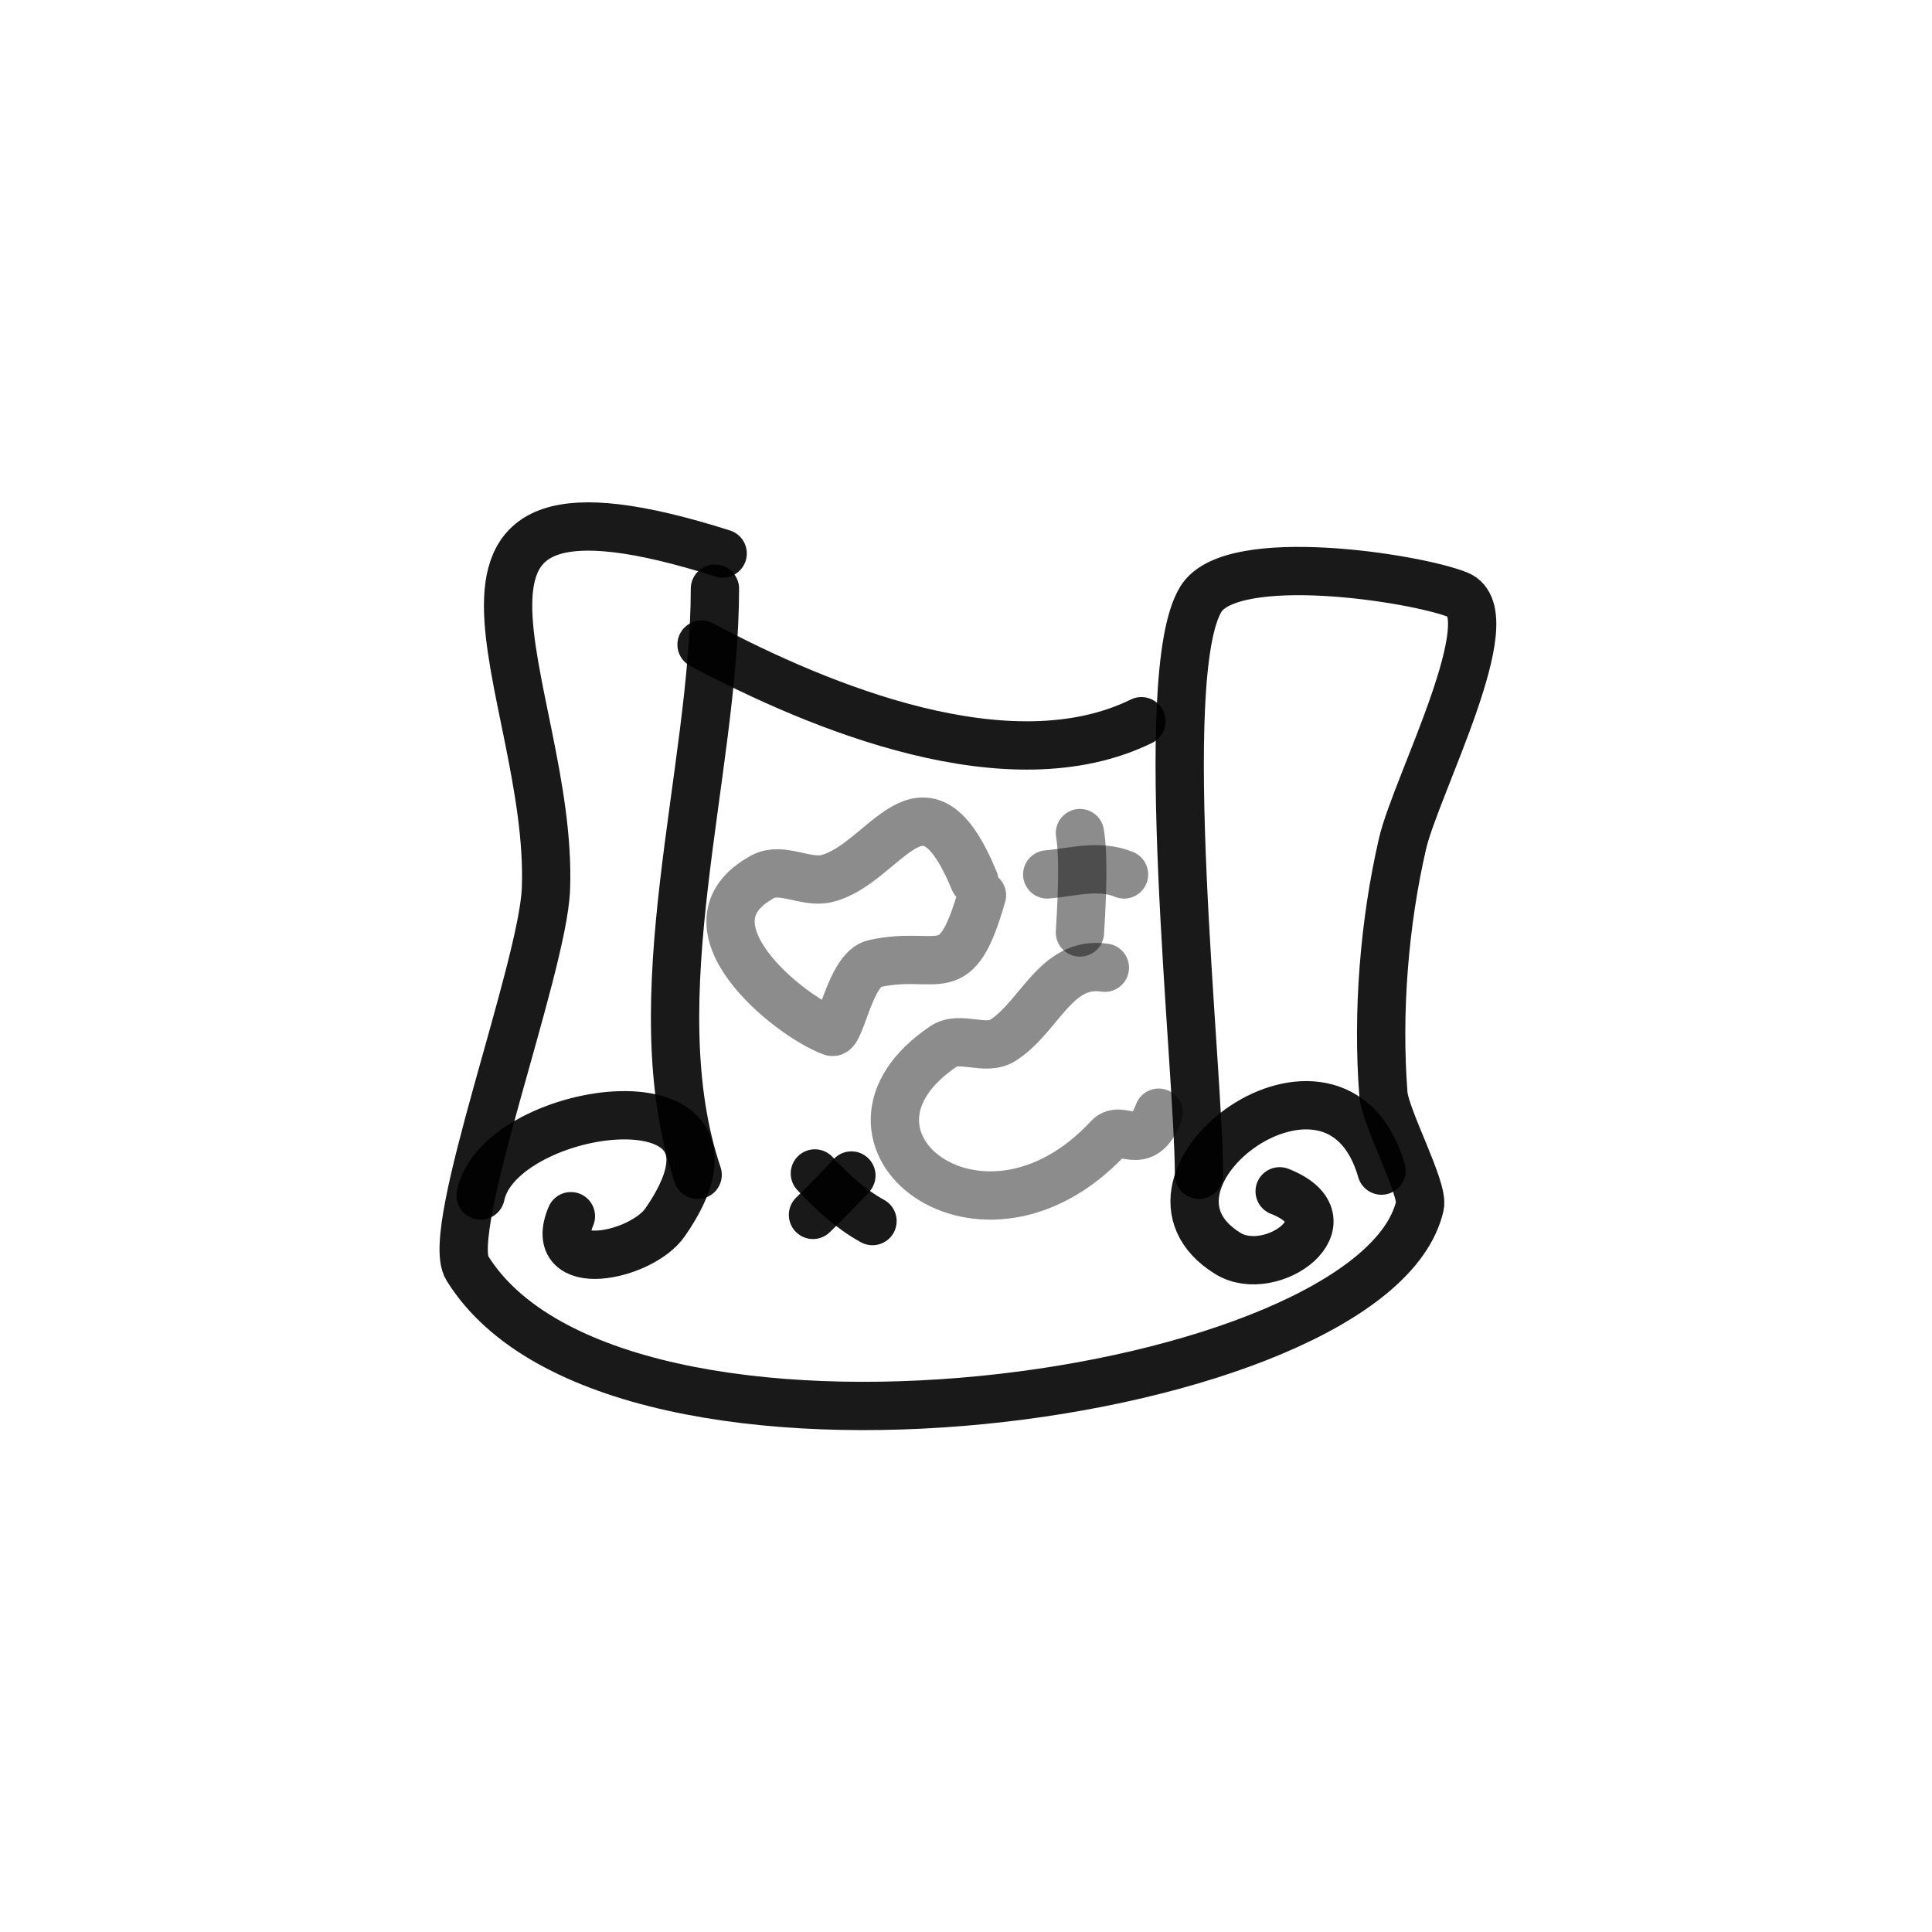
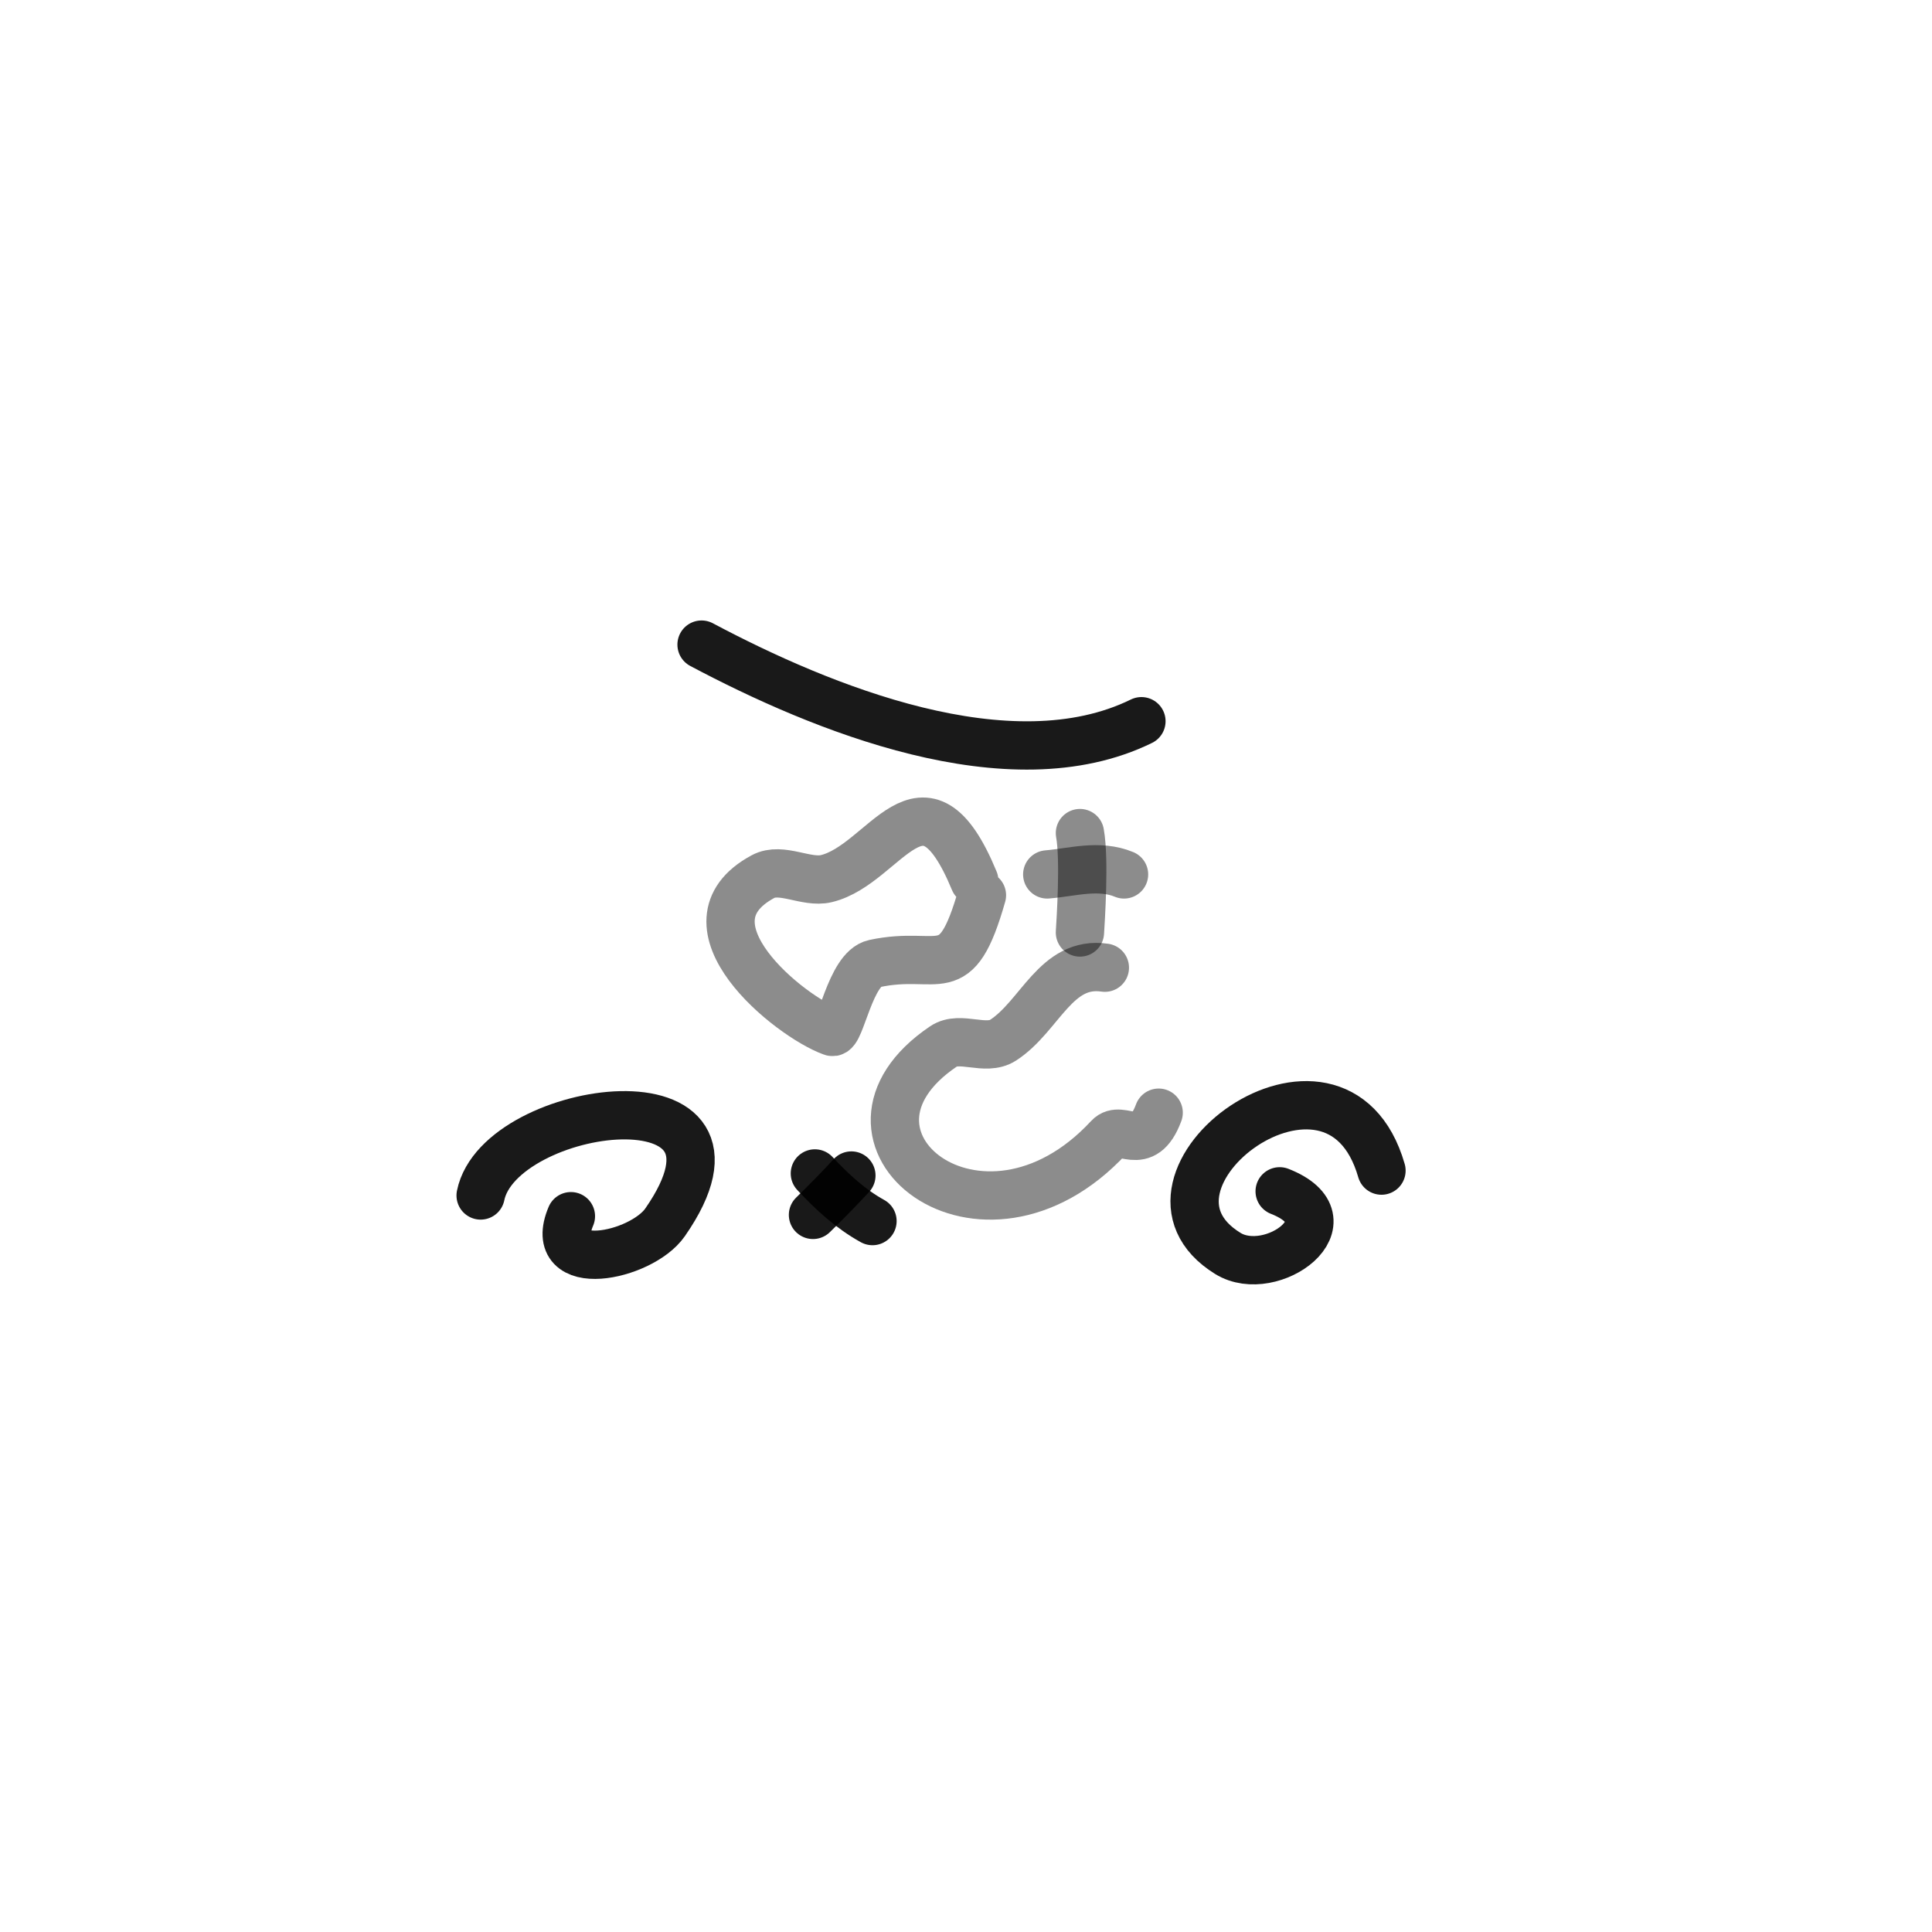
<svg xmlns="http://www.w3.org/2000/svg" width="40" height="40" viewBox="0 0 40 40" fill="none">
-   <path d="M14.962 11.459C7.834 9.198 11.463 14.262 11.303 18.406C11.24 20.049 9.192 25.475 9.673 26.253C12.744 31.22 28.461 29.002 29.397 24.966C29.48 24.611 28.68 23.145 28.642 22.651C28.511 20.964 28.659 19.104 29.039 17.462C29.313 16.282 31.184 12.718 30.192 12.317C29.31 11.96 25.502 11.37 24.864 12.403C23.899 13.963 24.824 22.127 24.824 24.323" stroke="black" stroke-opacity="0.9" stroke-linecap="round" stroke-linejoin="round" />
-   <path d="M14.802 12.188C14.797 15.997 13.215 20.678 14.444 24.323" stroke="black" stroke-opacity="0.9" stroke-linecap="round" stroke-linejoin="round" />
  <path d="M9.951 24.751C10.341 22.829 16.028 22.06 13.769 25.308C13.274 26.019 11.297 26.419 11.82 25.18" stroke="black" stroke-opacity="0.9" stroke-linecap="round" stroke-linejoin="round" />
  <path d="M28.602 24.236C27.661 20.966 23.002 24.461 25.421 25.951C26.325 26.509 28.027 25.266 26.494 24.665" stroke="black" stroke-opacity="0.9" stroke-linecap="round" stroke-linejoin="round" />
  <path d="M14.525 13.346C16.994 14.658 20.907 16.268 23.632 14.932" stroke="black" stroke-opacity="0.9" stroke-linecap="round" stroke-linejoin="round" />
  <path opacity="0.503" d="M20.171 18.234C19.108 15.664 18.333 17.898 17.109 18.191C16.694 18.291 16.178 17.943 15.797 18.149C13.972 19.132 16.347 21.048 17.228 21.364C17.401 21.427 17.601 20.058 18.103 19.95C19.47 19.655 19.781 20.458 20.33 18.535" stroke="black" stroke-opacity="0.9" stroke-linecap="round" stroke-linejoin="round" />
  <path opacity="0.503" d="M22.875 20.035C21.859 19.884 21.536 21.039 20.768 21.536C20.402 21.772 19.88 21.432 19.535 21.664C16.761 23.534 20.317 26.396 22.955 23.551C23.219 23.266 23.665 23.91 23.989 23.037" stroke="black" stroke-opacity="0.9" stroke-linecap="round" stroke-linejoin="round" />
  <path opacity="0.503" d="M22.359 17.248C22.459 17.807 22.373 19.064 22.359 19.306" stroke="black" stroke-opacity="0.9" stroke-linecap="round" stroke-linejoin="round" />
  <path opacity="0.503" d="M23.272 18.104C22.751 17.888 22.195 18.062 21.682 18.104" stroke="black" stroke-opacity="0.9" stroke-linecap="round" stroke-linejoin="round" />
  <path d="M17.627 24.338C17.363 24.626 17.104 24.886 16.832 25.153" stroke="black" stroke-opacity="0.9" stroke-linecap="round" stroke-linejoin="round" />
  <path d="M18.064 25.281C17.612 25.032 17.223 24.674 16.871 24.295" stroke="black" stroke-opacity="0.9" stroke-linecap="round" stroke-linejoin="round" />
</svg>